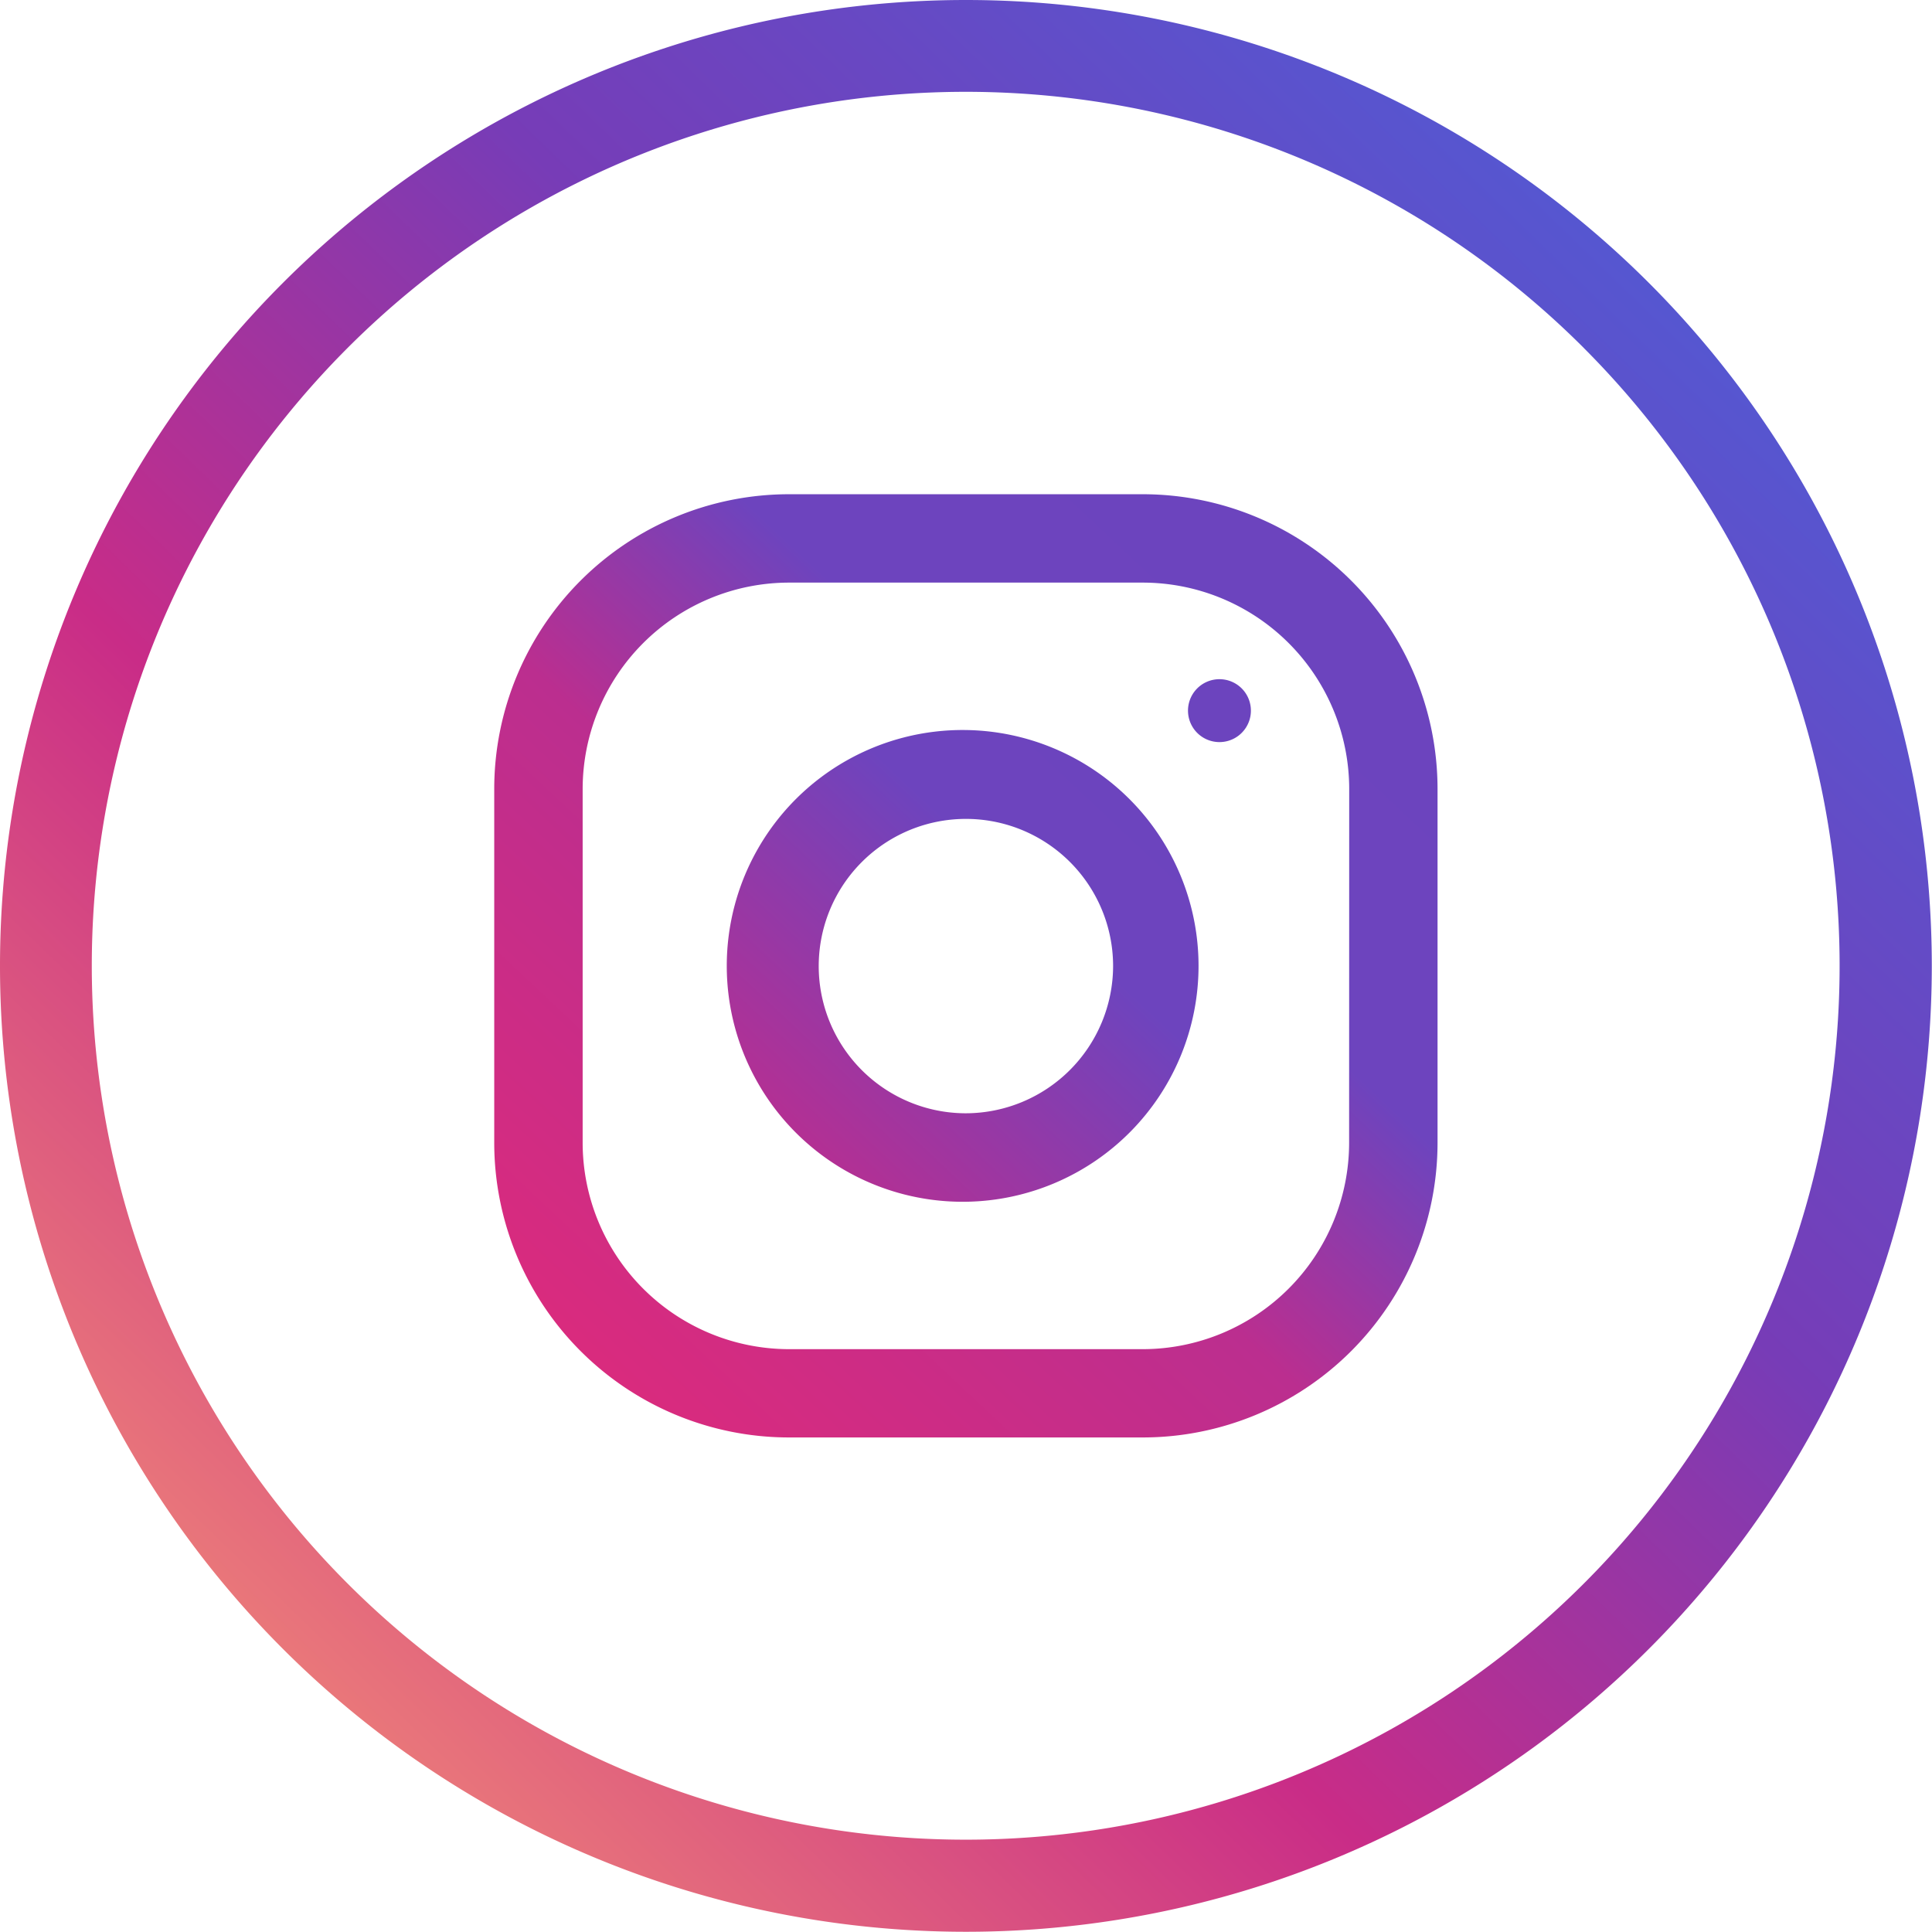
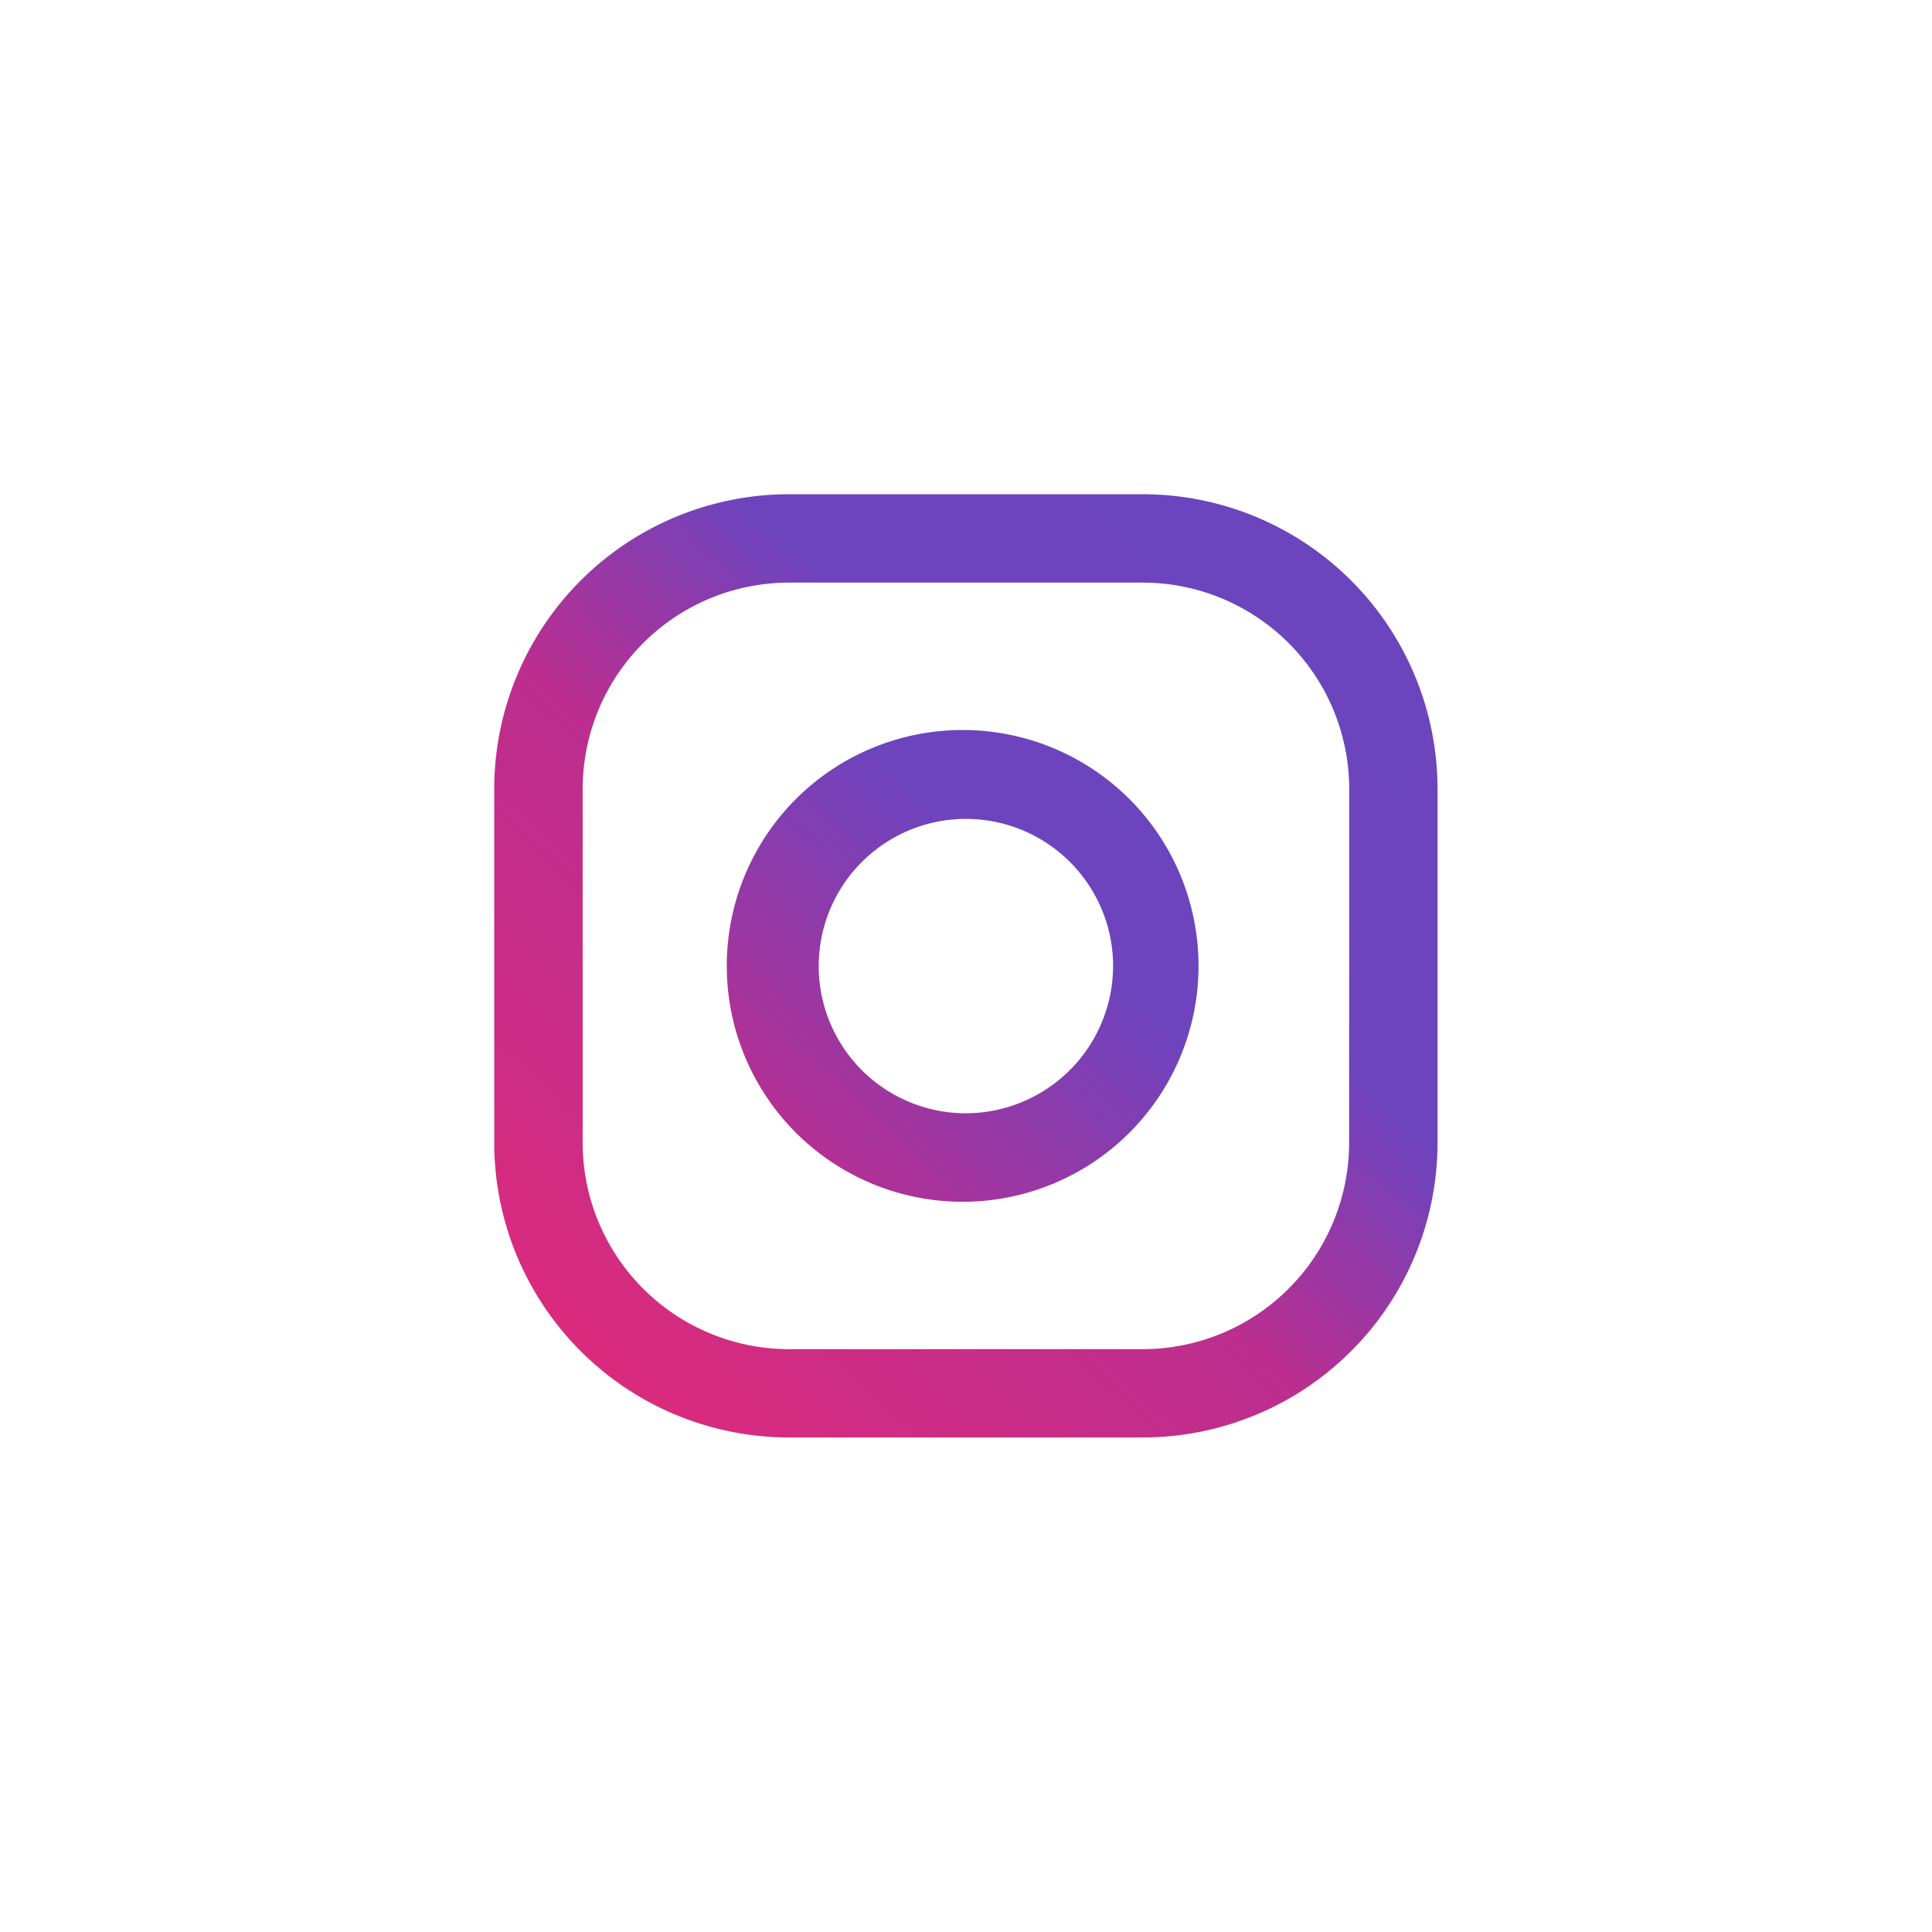
<svg xmlns="http://www.w3.org/2000/svg" width="43" height="43" viewBox="0 0 43 43">
  <defs>
    <linearGradient id="v401a" x1="36.98" x2="6.02" y1="6.02" y2="38.01" gradientUnits="userSpaceOnUse">
      <stop offset="0" stop-color="#5557d1" />
      <stop offset=".35" stop-color="#773cb7" />
      <stop offset=".67" stop-color="#c92c87" />
      <stop offset="1" stop-color="#ec7d79" />
    </linearGradient>
    <linearGradient id="v401b" x1="31.18" x2="13.33" y1="11.25" y2="30.27" gradientUnits="userSpaceOnUse">
      <stop offset="0" stop-color="#6c44be" />
      <stop offset=".38" stop-color="#6d44be" />
      <stop offset=".61" stop-color="#bb2e8f" />
      <stop offset="1" stop-color="#d92b7e" />
    </linearGradient>
    <linearGradient id="v401c" x1="26.34" x2="17.42" y1="16.38" y2="25.89" gradientUnits="userSpaceOnUse">
      <stop offset="0" stop-color="#6c44be" />
      <stop offset=".38" stop-color="#6d44be" />
      <stop offset=".97" stop-color="#b62f92" />
      <stop offset="1" stop-color="#ed8179" />
    </linearGradient>
  </defs>
  <g>
    <g>
      <g>
-         <path fill="url(#v401a)" d="M35.25 7.745A19.45 19.45 0 1 1 3.525 28.94 19.45 19.45 0 0 1 35.25 7.744zM21.497 0a21.497 21.497 0 1 0 .001 42.995 21.497 21.497 0 0 0 0-42.995z" />
-       </g>
+         </g>
      <g>
        <g>
          <g>
            <path fill="url(#v401b)" d="M30.027 25.432a4.598 4.598 0 0 1-4.594 4.596h-7.872a4.598 4.598 0 0 1-4.593-4.596V17.56a4.598 4.598 0 0 1 4.593-4.593h7.872a4.598 4.598 0 0 1 4.596 4.593zM17.56 11A6.563 6.563 0 0 0 11 17.558v7.873a6.563 6.563 0 0 0 6.56 6.562h7.874a6.563 6.563 0 0 0 6.561-6.56V17.56A6.563 6.563 0 0 0 25.435 11z" />
          </g>
          <g>
            <path fill="url(#v401c)" d="M21.498 24.778a3.276 3.276 0 1 1 3.276-3.275 3.285 3.285 0 0 1-3.276 3.275zm0-8.53a5.25 5.25 0 1 0 0 10.499 5.25 5.25 0 0 0 0-10.499z" />
          </g>
          <g>
-             <path fill="#6c44be" d="M26.442 15.854a.7.7 0 1 1 1.398 0 .7.7 0 0 1-1.398 0z" />
-           </g>
+             </g>
        </g>
      </g>
    </g>
  </g>
</svg>